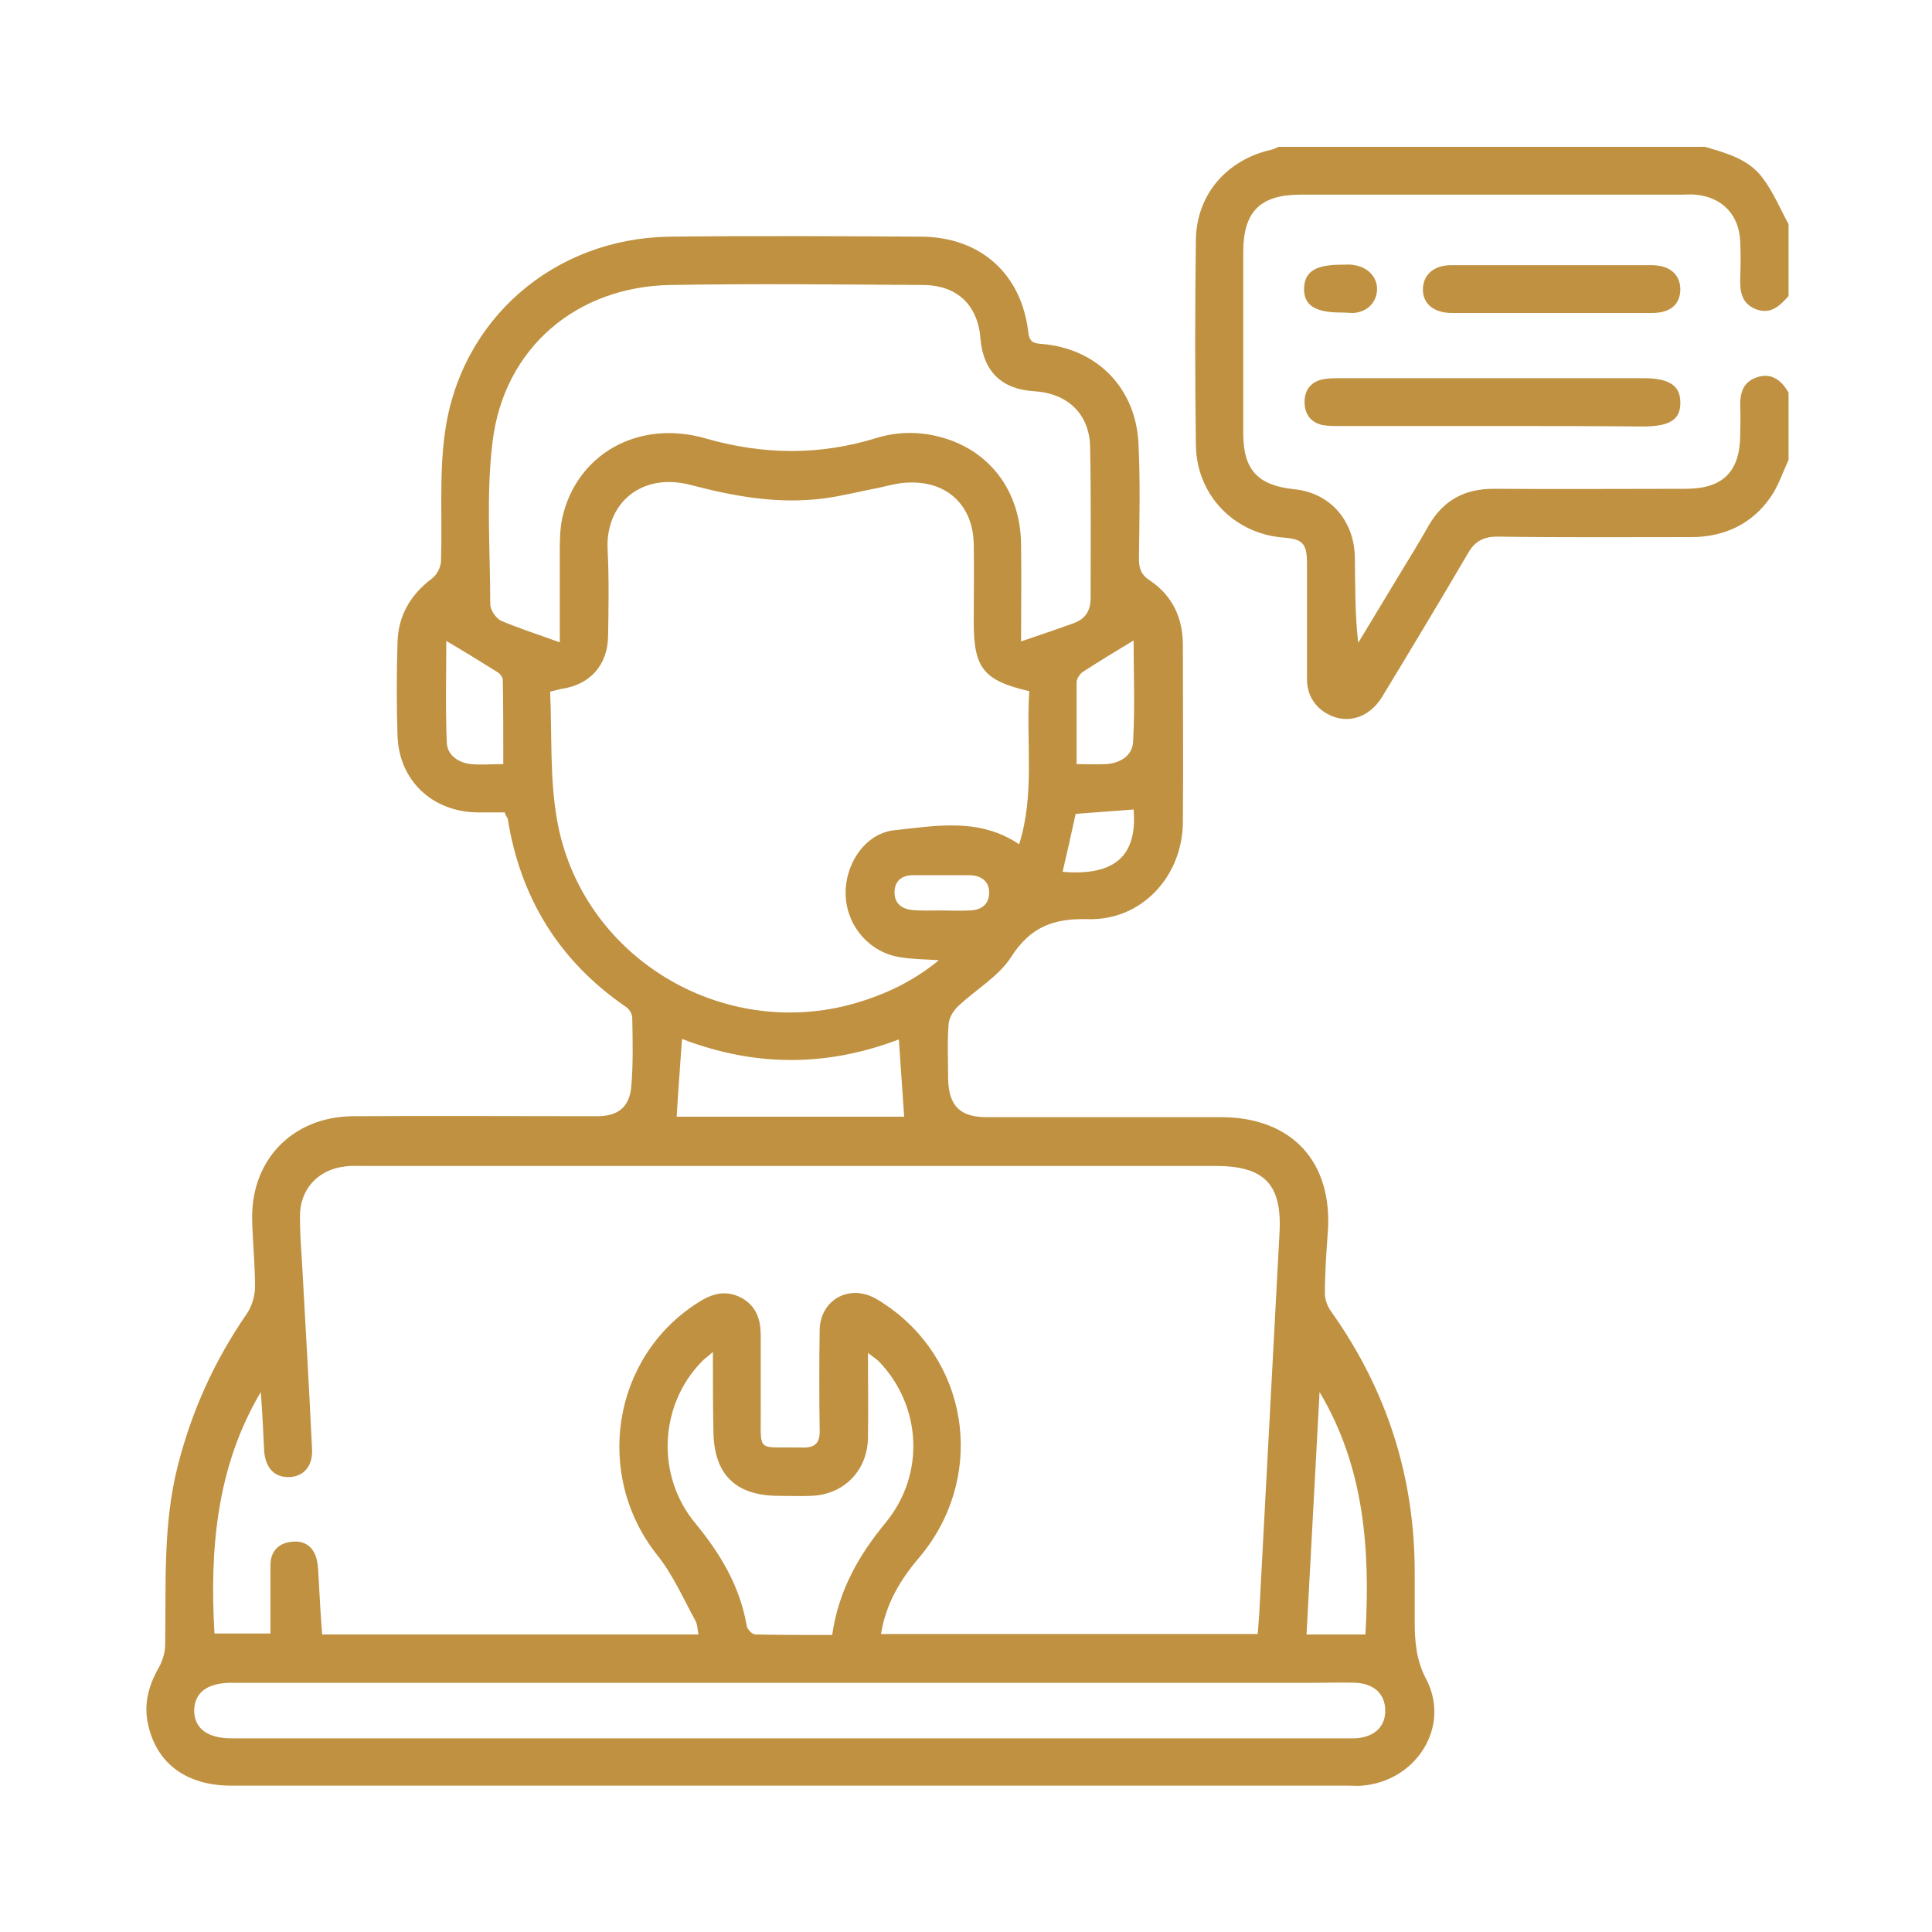
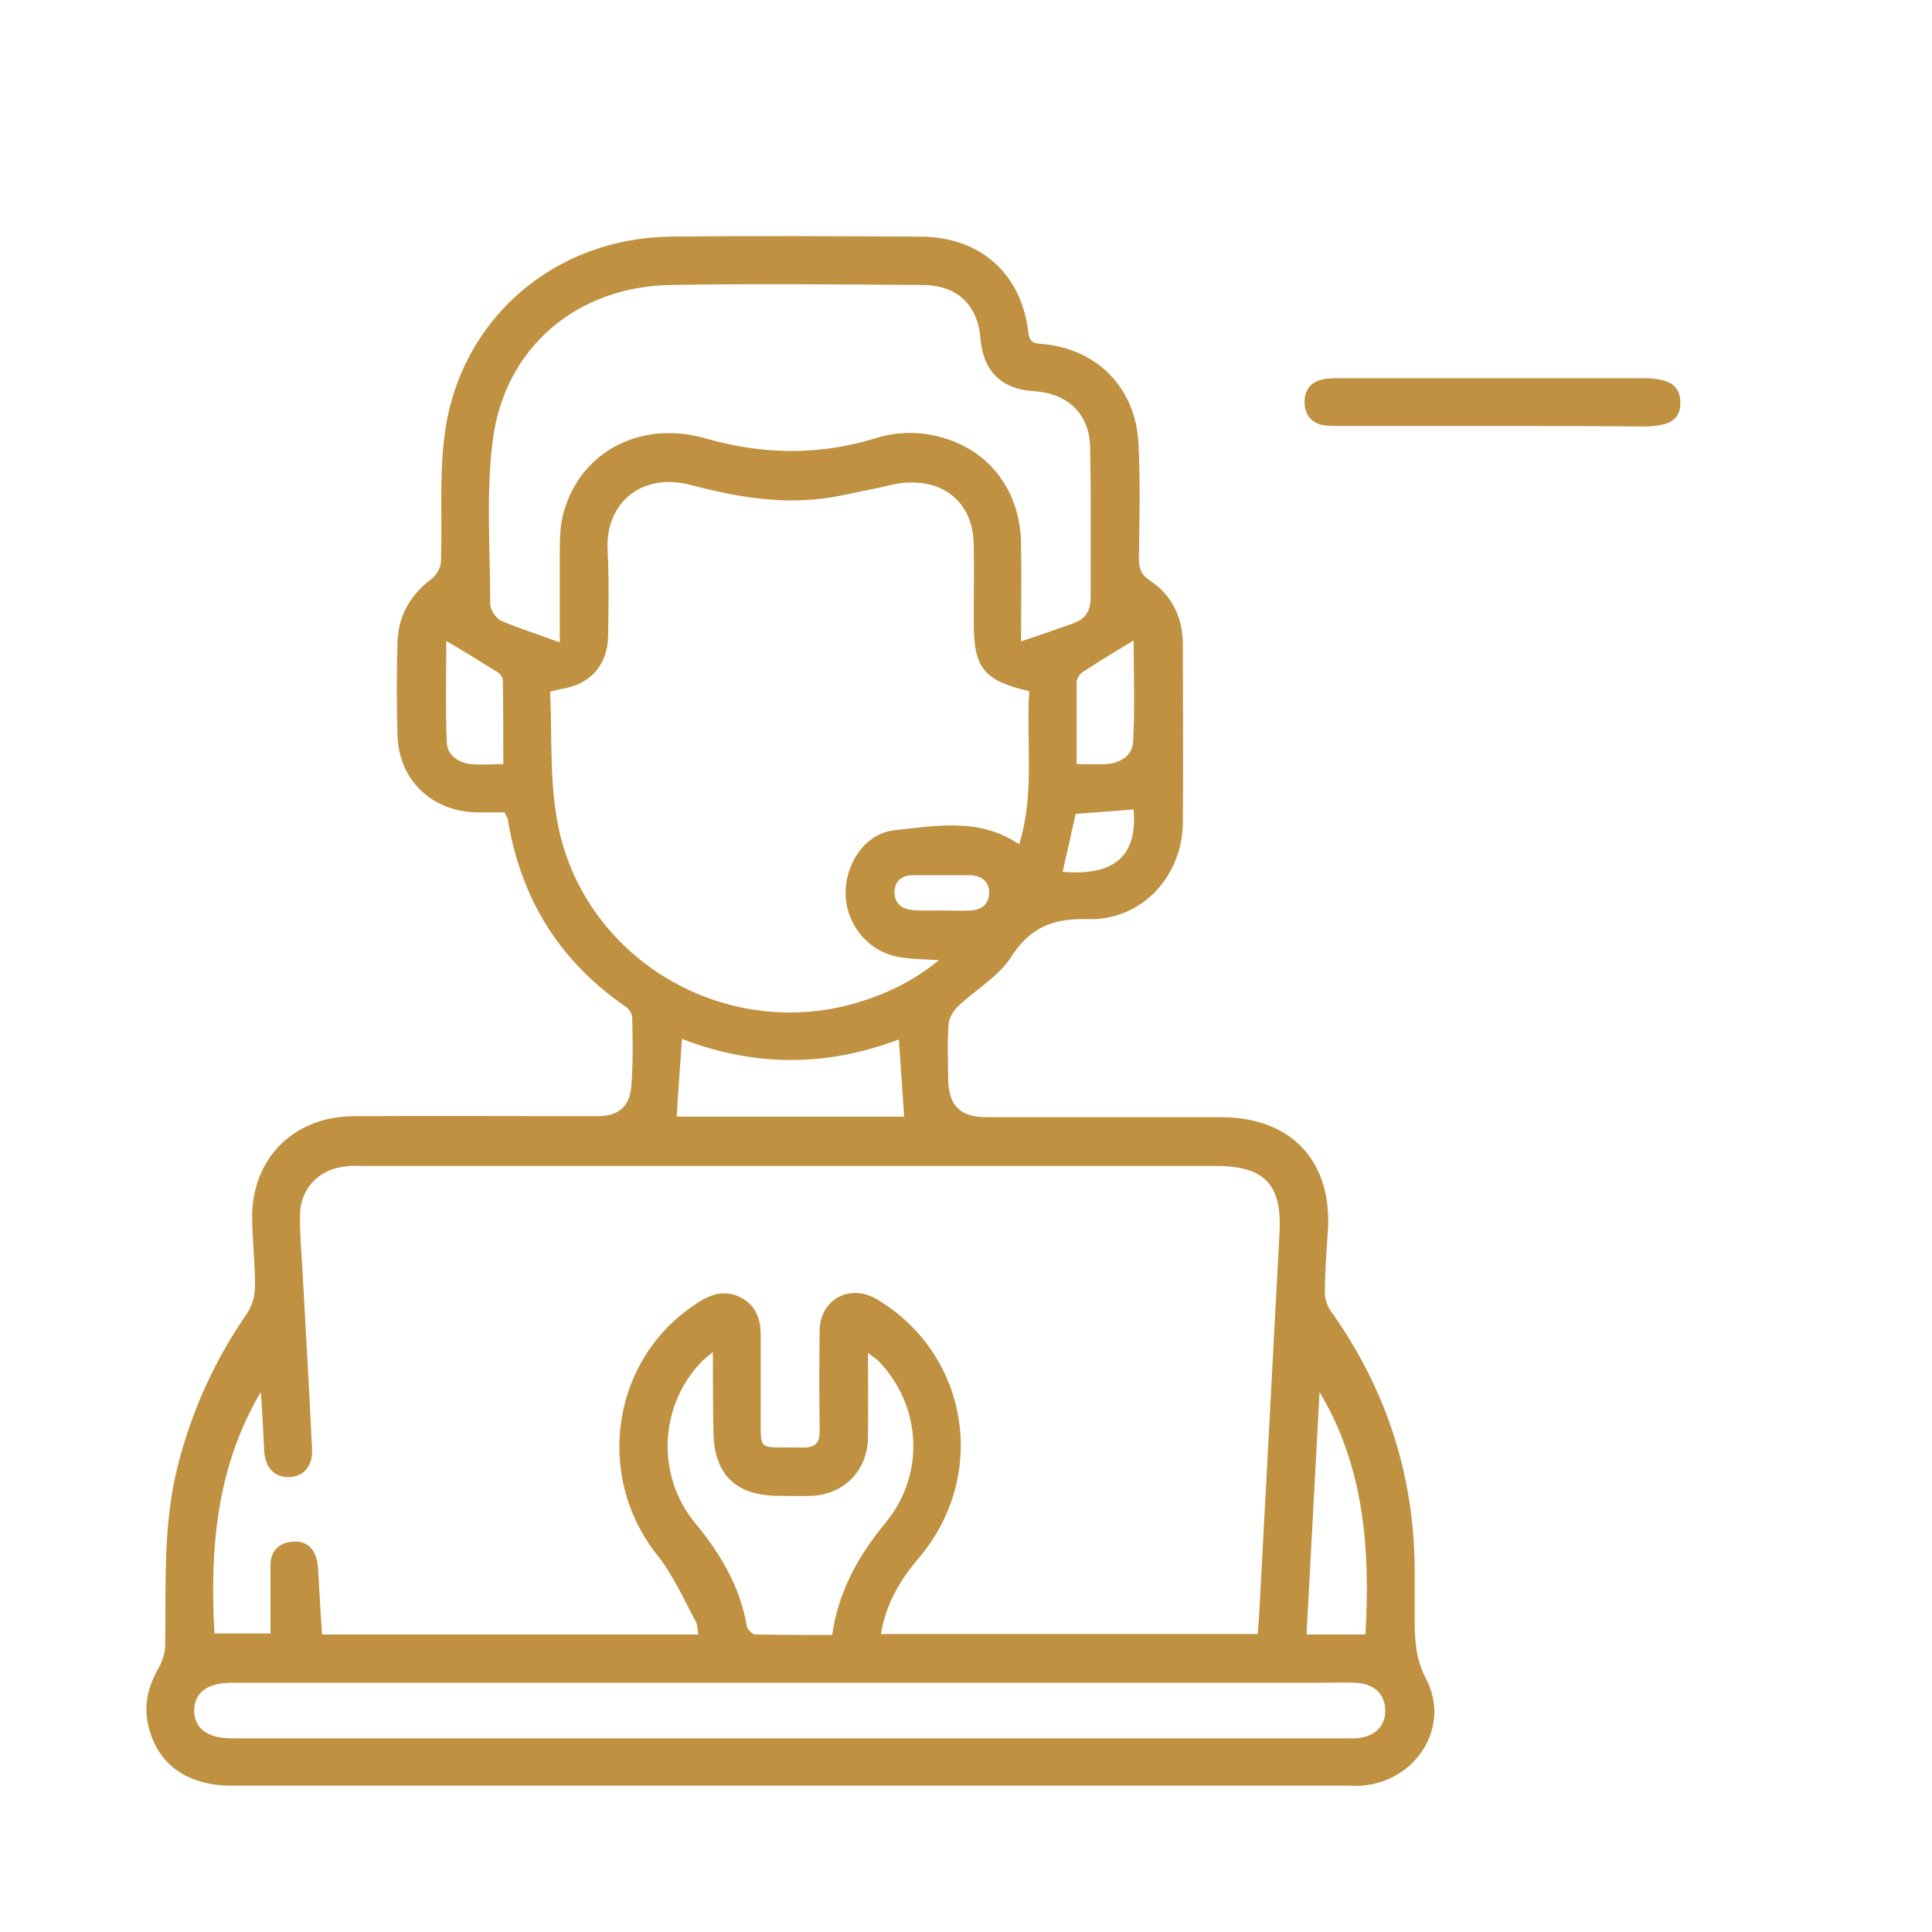
<svg xmlns="http://www.w3.org/2000/svg" version="1.1" id="Layer_1" x="0px" y="0px" viewBox="0 0 400 400" style="enable-background:new 0 0 400 400;" xml:space="preserve">
  <style type="text/css">
	.st0{fill:#BF9140;}
</style>
  <g>
-     <path class="st0" d="M370.3,61.3c-1.8,2-3.7,3.9-6.8,2.7c-3-1.2-3.3-3.8-3.2-6.6c0.1-2.4,0.1-4.9,0-7.3c-0.2-5.6-3.7-9.3-9.3-9.8   c-0.9-0.1-1.8,0-2.7,0c-26.3,0-52.7,0-79,0c-8.4,0-11.9,3.5-11.9,11.9c0,12.5,0,25,0,37.5c0,7.6,3,10.8,10.6,11.6   c7.2,0.7,12.3,6.3,12.5,13.9c0.1,5.9,0,11.8,0.7,17.9c3-5,6-9.9,9-14.9c1.9-3.1,3.8-6.2,5.6-9.4c3-5.2,7.4-7.6,13.4-7.6   c13.3,0.1,26.6,0,39.8,0c7.8,0,11.3-3.6,11.3-11.4c0-1.8,0.1-3.5,0-5.3c-0.1-2.9,0.4-5.4,3.5-6.4c3-1,5.1,0.7,6.5,3.2   c0,4.6,0,9.3,0,13.9c-1.2,2.6-2.1,5.4-3.7,7.7c-3.8,5.5-9.4,8.2-16.1,8.3c-13.5,0-27,0.1-40.5-0.1c-2.9,0-4.7,1-6.1,3.5   c-5.8,9.9-11.7,19.7-17.7,29.6c-2.9,4.8-8,6-12.2,3.1c-2.4-1.7-3.5-4.2-3.4-7.1c0-7.8,0-15.7,0-23.5c0-4.2-0.9-5.1-4.9-5.4   c-10.1-0.8-17.9-8.7-18.1-19c-0.2-14.3-0.2-28.5,0-42.8c0.2-9.3,6.4-16.4,15.6-18.5c0.5-0.1,1-0.4,1.5-0.6c29.4,0,58.9,0,88.3,0   c4.4,1.3,9,2.5,11.9,6.4c2.2,2.9,3.6,6.3,5.4,9.6C370.3,51.1,370.3,56.2,370.3,61.3z" />
    <path class="st0" d="M104.5,168.2c-1.9,0-3.7,0-5.6,0c-9.4-0.1-16.3-6.6-16.6-15.9c-0.2-6.4-0.2-12.8,0-19.2   c0.1-5.5,2.6-9.9,7.1-13.3c1-0.7,1.9-2.4,1.9-3.6c0.3-8.8-0.4-17.8,0.8-26.5C95.3,66,114.8,49.3,138.7,49c17.4-0.2,34.7-0.1,52.1,0   c12.2,0.1,20.7,7.7,22.1,19.8c0.2,1.9,1,2.3,2.7,2.4c11.4,0.9,19.5,9,20.1,20.5c0.4,7.9,0.2,15.9,0.1,23.9c0,2,0.4,3.4,2.3,4.6   c4.6,3.1,6.8,7.7,6.8,13.3c0,12.3,0.1,24.6,0,36.8c-0.1,11.1-8.5,20.3-19.6,20c-7.2-0.2-12,1.6-16,7.9c-2.6,4-7.3,6.7-10.9,10.1   c-1,0.9-1.9,2.4-2,3.7c-0.3,3.7-0.1,7.5-0.1,11.3c0.1,5.7,2.5,8,8,8c16.2,0,32.3,0,48.5,0c14.7,0,23.2,9.3,22.1,23.9   c-0.3,4.2-0.6,8.4-0.6,12.6c0,1.2,0.5,2.6,1.2,3.6c11.7,16.4,17.5,34.6,17.4,54.7c0,3.2,0,6.4,0,9.6c0,4.2,0.3,8,2.4,12   c5.1,9.8-2.1,21.1-13.3,22c-0.9,0.1-1.8,0-2.7,0c-77.1,0-154.3,0-231.4,0c-9.2,0-15.4-4.5-17.2-12.5c-1-4.2,0-8.1,2.1-11.8   c0.8-1.4,1.4-3.2,1.4-4.9c0.2-12.4-0.5-24.8,2.6-37c2.9-11.4,7.6-21.8,14.3-31.5c1.1-1.6,1.7-3.8,1.7-5.7c0-4.6-0.5-9.3-0.6-13.9   c-0.2-12.3,8.4-21.2,20.9-21.3c16.8-0.1,33.6,0,50.5,0c4.3,0,6.7-1.8,7.1-6.1c0.4-4.7,0.3-9.5,0.2-14.3c0-0.8-0.7-1.9-1.4-2.3   c-13.8-9.5-21.8-22.6-24.4-39C104.9,169.2,104.7,168.8,104.5,168.2z M54,288.2c-9.2,15.5-10.6,32.6-9.6,50c4.1,0,8.1,0,11.6,0   c0-4.9,0-9.6,0-14.2c0-2.9,1.8-4.6,4.5-4.8c2.6-0.3,4.5,1.1,5.1,3.8c0.3,1.4,0.3,2.8,0.4,4.3c0.2,3.7,0.4,7.4,0.7,11.1   c26.2,0,51.9,0,77.9,0c-0.2-1.1-0.2-2.1-0.6-2.8c-2.5-4.6-4.7-9.6-7.9-13.6c-13.2-16.6-9.4-41,8.4-52.3c2.9-1.9,5.8-2.7,9-1   c3.1,1.7,4,4.5,4,7.8c0,5,0,10,0,14.9c0.1,9.7-1.2,8.1,8.6,8.3c2.8,0.1,3.7-1.1,3.6-3.7c-0.1-6.9-0.1-13.7,0-20.6   c0.1-6.2,6-9.6,11.5-6.6c1.1,0.6,2.1,1.3,3.1,2c16.8,12.2,19.6,35.7,5.9,51.8c-3.9,4.6-6.8,9.5-7.8,15.7c26,0,51.8,0,78,0   c0.1-1.5,0.2-2.7,0.3-4c1.4-26.3,2.8-52.6,4.2-78.9c0.6-10.1-3-14-13.2-14c-58.7,0-117.5,0-176.2,0c-1.3,0-2.7-0.1-4,0.1   c-5.7,0.6-9.5,4.8-9.4,10.5c0,3,0.2,6,0.4,8.9c0.7,13,1.5,26.1,2.1,39.1c0.2,3.4-1.6,5.6-4.5,5.8c-3.1,0.2-5.1-1.7-5.4-5.3   C54.5,296.4,54.3,292.3,54,288.2z M213.1,143.1c-9.5-2.2-11.5-4.8-11.5-14.3c0-5.4,0.1-10.8,0-16.3c-0.2-7.8-5.4-12.8-13.2-12.6   c-2.2,0-4.3,0.6-6.5,1.1c-3.8,0.7-7.5,1.7-11.4,2.2c-9.4,1.2-18.4-0.4-27.5-2.8c-10.4-2.7-17.7,4-17.2,13.4   c0.3,6,0.2,11.9,0.1,17.9c-0.1,6-3.7,10-9.5,10.9c-0.6,0.1-1.2,0.3-2.5,0.6c0.4,8.9-0.1,17.8,1.4,26.4   c4.9,28.4,34.1,46.1,61.8,38.1c6.1-1.8,11.8-4.4,17.3-8.9c-3.1-0.2-5.5-0.2-7.9-0.6c-6.3-0.9-11-6.2-11.4-12.5   c-0.4-6.4,3.8-13.1,10-13.8c8.6-0.9,17.6-2.7,25.9,2.9C214.3,164.4,212.4,153.7,213.1,143.1z M115.9,133c0-6.7,0-12.5,0-18.4   c0-2.4,0-4.9,0.5-7.3c2.9-13.2,15.7-20.6,29.8-16.5c11.9,3.4,23.5,3.5,35.2-0.1c4.8-1.5,9.8-1.4,14.7,0.2   c9.4,3.1,15.2,11.3,15.3,21.8c0.1,6.5,0,13,0,20.1c3.9-1.3,7.3-2.5,10.7-3.7c2.6-0.9,3.7-2.6,3.7-5.3c0-10.4,0.1-20.8-0.1-31.2   c-0.1-6.9-4.7-11.2-11.6-11.6c-6.7-0.4-10.5-4.1-11.1-10.8C202.5,63.2,198.2,59,191,59c-17.4-0.1-34.8-0.3-52.1,0   c-19.5,0.3-34.5,13-36.9,32.3c-1.4,11.1-0.5,22.5-0.5,33.8c0,1.2,1.2,2.9,2.2,3.4C107.4,130.1,111.3,131.3,115.9,133z M163.8,359.9   c37.9,0,75.9,0,113.8,0c1,0,2,0,3,0c3.9-0.2,6.3-2.4,6.2-5.9c-0.1-3.3-2.3-5.4-6.1-5.6c-2.7-0.1-5.3,0-8,0c-74.9,0-149.8,0-224.7,0   c-5.1,0-7.7,2-7.8,5.7c0,3.7,2.7,5.8,7.7,5.8c0.7,0,1.3,0,2,0C87.9,359.9,125.9,359.9,163.8,359.9z M147.6,279.9   c-1.2,1.1-1.9,1.5-2.4,2.1c-8.7,9-9.4,23.5-1.3,33.3c5.2,6.3,9.3,13.1,10.7,21.3c0.1,0.7,1.1,1.8,1.8,1.8   c5.3,0.1,10.5,0.1,15.9,0.1c1.3-9.2,5.5-16.5,11.1-23.3c8.2-10,7.4-24.1-1.4-33.3c-0.6-0.6-1.3-1-2.3-1.8c0,6.3,0.1,12,0,17.8   c-0.2,6.7-5.1,11.6-11.8,11.8c-2.2,0.1-4.4,0-6.6,0c-9.1,0-13.6-4.5-13.6-13.7C147.6,290.9,147.6,285.8,147.6,279.9z M141.2,215.1   c-0.4,5.7-0.8,10.9-1.1,16.1c15.7,0,31.6,0,47.1,0c-0.4-5.4-0.7-10.5-1.1-16C171.1,220.9,156.3,220.9,141.2,215.1z M282.7,338.4   c1-17.6-0.2-34.6-9.5-50.2c-0.9,16.7-1.8,33.4-2.7,50.2C274.9,338.4,278.6,338.4,282.7,338.4z M222.9,158.2c2.4,0,4.3,0.1,6.1,0   c3-0.2,5.5-1.8,5.6-4.7c0.4-7.2,0.1-14.5,0.1-20.9c-3.5,2.1-7.1,4.3-10.5,6.5c-0.6,0.4-1.2,1.3-1.3,2   C222.9,146.7,222.9,152.3,222.9,158.2z M104.2,158.2c0-6,0-11.7-0.1-17.4c0-0.6-0.6-1.4-1.2-1.7c-3.5-2.2-7.1-4.4-10.5-6.4   c0,6.5-0.2,13.8,0.1,21c0.1,2.7,2.4,4.2,5,4.5C99.7,158.4,101.8,158.2,104.2,158.2z M234.7,167.6c-4.2,0.3-8.2,0.6-12,0.9   c-0.9,4.2-1.8,8.1-2.7,12C230.8,181.4,235.5,177.2,234.7,167.6z M194.6,188.5C194.6,188.5,194.6,188.5,194.6,188.5   c2.1,0,4.2,0.1,6.3,0c2.3-0.1,3.9-1.3,3.9-3.7c0-2.3-1.6-3.5-3.9-3.6c-4,0-7.9,0-11.9,0c-2.3,0-3.8,1.2-3.8,3.6   c0,2.2,1.5,3.4,3.6,3.6C190.7,188.6,192.7,188.5,194.6,188.5z" />
    <path class="st0" d="M308.9,88.2c-10.5,0-21,0-31.5,0c-1.2,0-2.5,0-3.6-0.2c-2.3-0.5-3.6-2.1-3.7-4.5c-0.1-2.5,1.1-4.3,3.5-4.9   c1.3-0.3,2.6-0.3,3.9-0.3c20.9,0,41.8,0,62.7,0c5.4,0,7.7,1.5,7.7,5.1c0,3.5-2.2,4.9-7.8,4.9C329.7,88.2,319.3,88.2,308.9,88.2z" />
-     <path class="st0" d="M321.5,64.8c-7,0-13.9,0-20.9,0c-3.8,0-6.1-2-6-5c0.1-3,2.3-4.9,5.9-4.9c13.8,0,27.6,0,41.4,0c3.9,0,6,2,6,5.1   c-0.1,3.1-2.1,4.8-5.9,4.8C335.2,64.8,328.4,64.8,321.5,64.8z" />
-     <path class="st0" d="M277.6,64.7c-5.3,0-7.7-1.5-7.6-5c0.1-3.5,2.4-4.9,7.8-4.9c0.9,0,1.8-0.1,2.6,0.1c2.8,0.4,4.8,2.5,4.7,5.1   c-0.1,2.6-2,4.6-4.9,4.8C279.4,64.8,278.5,64.7,277.6,64.7z" />
  </g>
</svg>